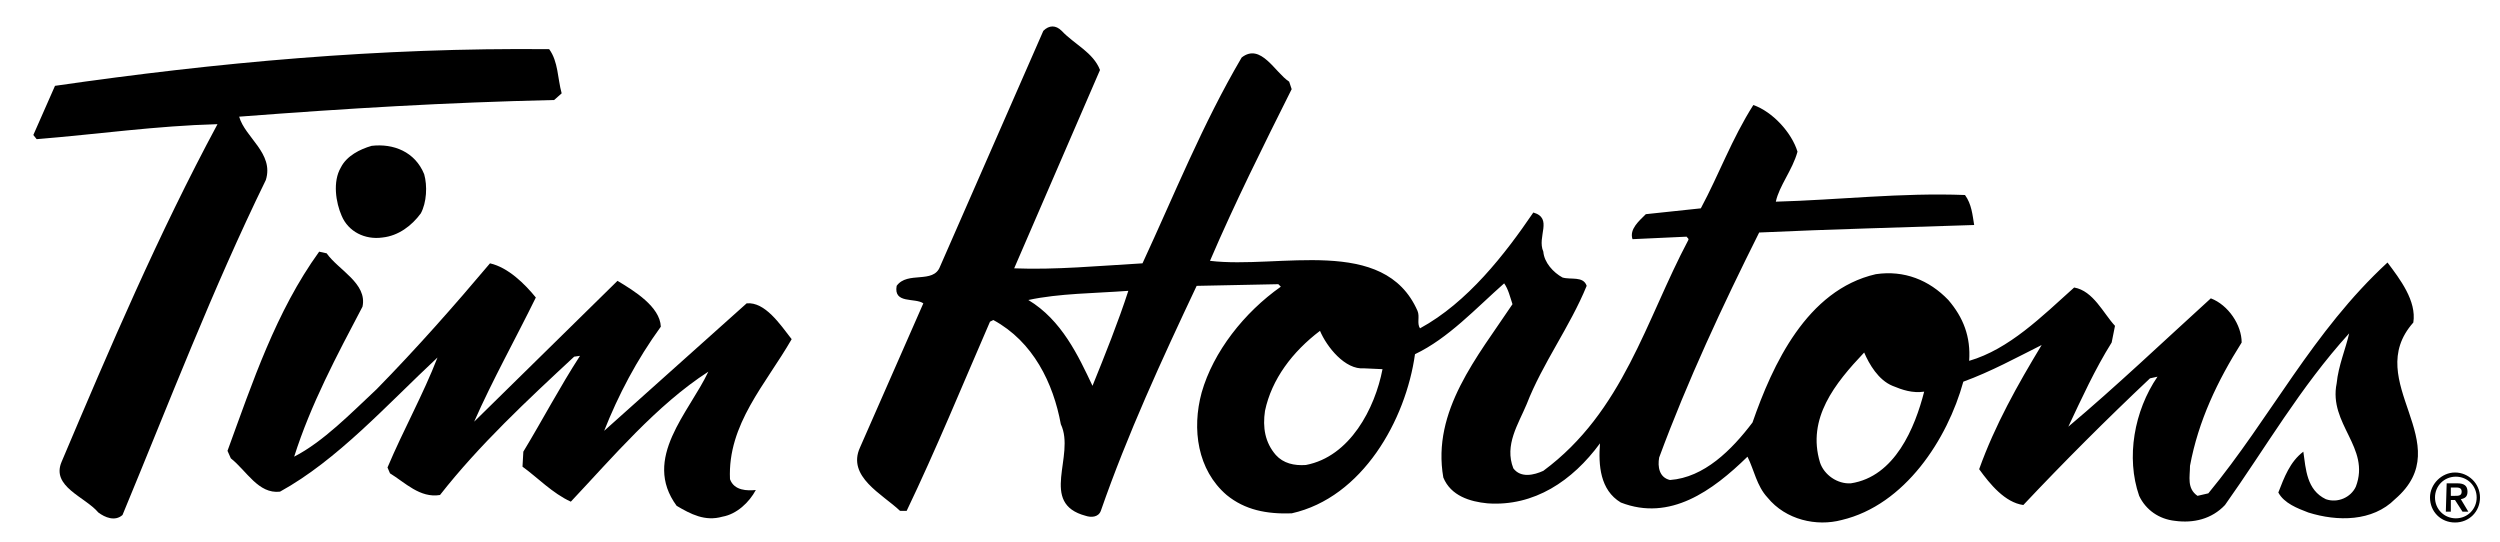
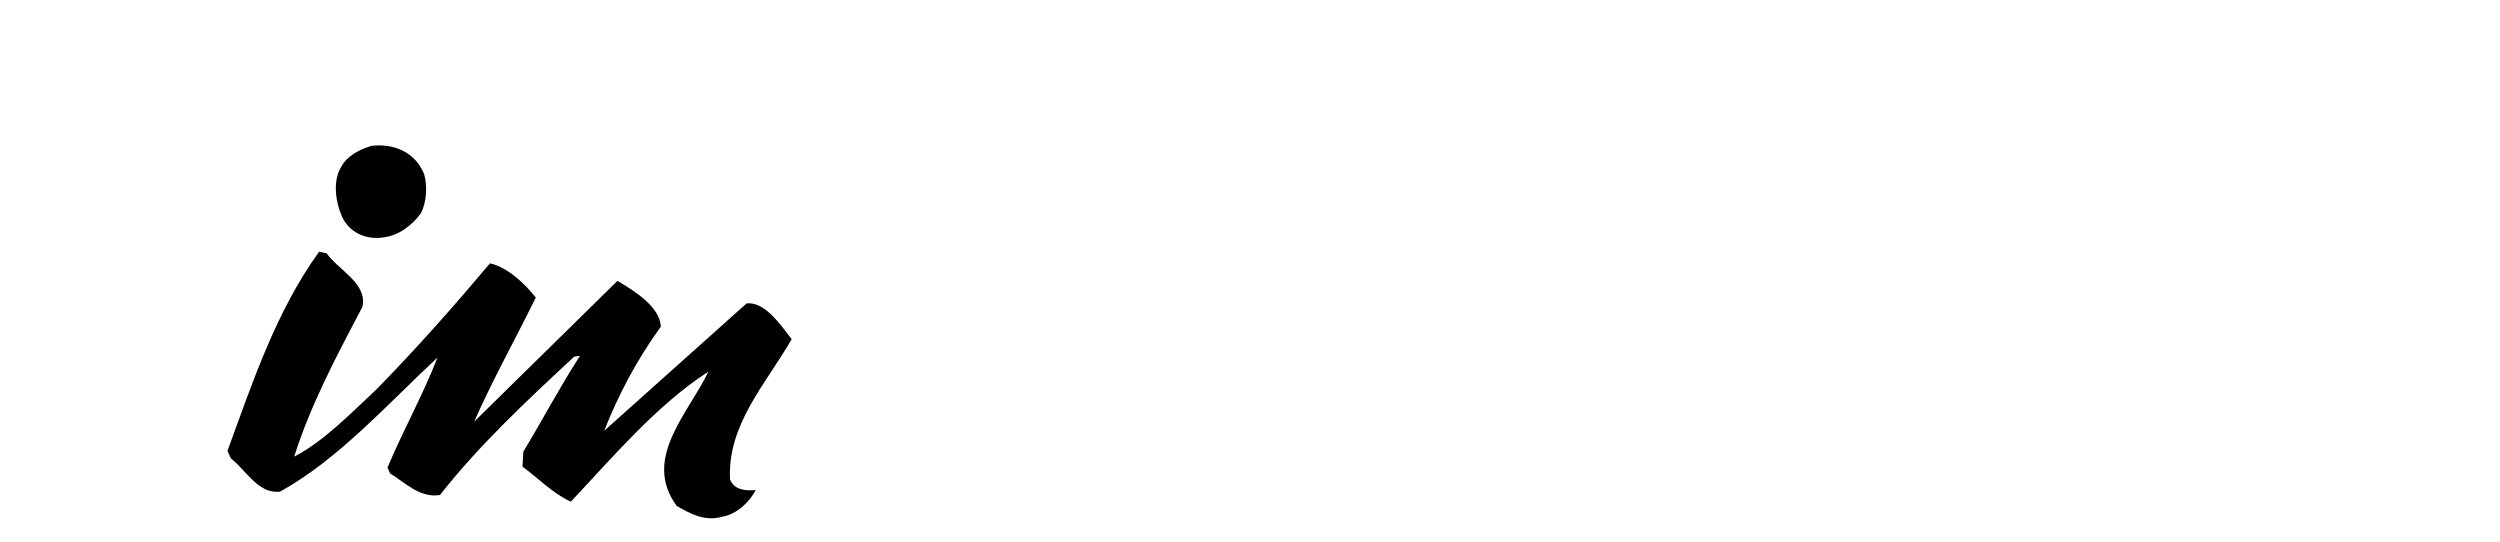
<svg xmlns="http://www.w3.org/2000/svg" version="1.1" id="Layer_1" x="0px" y="0px" viewBox="0 0 300 65" style="enable-background:new 0 0 300 65;" xml:space="preserve">
  <style type="text/css">
	.st0{fill-rule:evenodd;clip-rule:evenodd;}
</style>
-   <path d="M65.9,5.9c1.1,1.5,1,3.5,1.5,5.3L66.5,12c-13.1,0.3-24.7,1-37.8,2c0.7,2.5,4.2,4.4,3.2,7.6c-6.4,13.1-11.6,26.7-17.2,40.2  c-0.9,0.8-2.1,0.3-2.9-0.3c-1.6-1.9-5.7-3.1-4.4-6.1c5.8-13.7,11.6-27.3,18.7-40.5c-7.4,0.2-14.3,1.2-21.7,1.8L4,16.2l2.6-5.9  C26,7.5,45.5,5.7,65.9,5.9" />
  <path d="M50.9,20.9c0.4,1.4,0.3,3.4-0.4,4.7c-1.1,1.5-2.7,2.7-4.6,2.9c-2.1,0.3-4.1-0.7-4.9-2.6c-0.7-1.6-1.1-4.1-0.1-5.8  c0.7-1.4,2.3-2.2,3.7-2.6C47.2,17.2,49.8,18.2,50.9,20.9" />
  <path d="M39.2,30.4c1.4,2,4.9,3.6,4.3,6.4c-3.1,5.9-6.2,11.7-8.2,18c3.5-1.8,6.8-5.2,9.9-8.1c4.8-4.9,9.3-10,13.6-15.1  c2.2,0.5,4.2,2.5,5.5,4.1c-2.4,4.9-5.2,9.9-7.4,14.9l17.2-16.9c2,1.2,5.1,3.1,5.2,5.5c-2.9,4-5.1,8.2-6.8,12.5l17.1-15.3  c2.2-0.2,4,2.5,5.4,4.3c-3.1,5.4-7.7,10.2-7.4,16.8c0.5,1.4,2.1,1.4,3.1,1.3c-0.8,1.5-2.3,2.9-4,3.2c-2.1,0.6-3.8-0.3-5.5-1.3  C77,55,82.7,49.5,85,44.6c-6.2,4-11.5,10.3-16.5,15.6c-2.2-1-4-2.9-5.8-4.2l0.1-1.8c2.3-3.8,4.4-7.8,6.8-11.5l-0.7,0.1  C63.3,48,57.5,53.4,52.8,59.4c-2.4,0.4-4.2-1.5-6-2.6l-0.3-0.7c1.9-4.5,4.3-8.8,6-13.2c-6.1,5.7-12,12.3-18.9,16.1  c-2.6,0.3-4-2.5-5.9-4l-0.4-0.9c3-8.2,5.8-16.7,11-23.9L39.2,30.4" />
-   <path d="M223.7,42.3c-3.5,3.7-6.9,7.9-5.3,13.2c0.5,1.5,2.1,2.6,3.7,2.5c5.3-0.8,7.7-6.7,8.8-11c-1.4,0.2-2.6-0.2-3.8-0.7  C225.4,45.6,224.3,43.7,223.7,42.3 M158.4,39.7c-3.3,2.5-5.8,5.8-6.6,9.6c-0.3,2,0,3.8,1.3,5.3c0.9,1,2.2,1.3,3.6,1.2  c5.3-1,8.3-6.8,9.2-11.5l-2.2-0.1C161.4,44.4,159.2,41.6,158.4,39.7z M123.4,36c4,2.4,6,6.7,7.7,10.3c1.5-3.7,3.1-7.7,4.3-11.4  C131.4,35.2,127.1,35.2,123.4,36z M132,8.4l-10.3,23.8c4.9,0.2,10.2-0.3,15.4-0.6c3.8-8.2,7.2-16.7,11.9-24.7c2.3-1.8,4,1.8,5.7,2.9  l0.3,0.9c-3.4,6.8-6.8,13.6-9.8,20.6c8.3,1,20.9-3.1,24.9,6c0.3,0.7-0.1,1.5,0.3,2.1c5.7-3.1,10.2-8.9,13.6-13.9  c2.4,0.7,0.4,2.9,1.2,4.7c0.1,1.3,1.2,2.5,2.3,3.1c1,0.3,2.5-0.2,2.9,1c-2,4.9-5.3,9.3-7.2,14.2c-1,2.4-2.7,4.9-1.6,7.7  c0.9,1.2,2.5,0.8,3.6,0.3c9.6-7.1,12.3-18.1,17.4-27.7c0.1-0.2-0.2-0.3-0.2-0.4l-6.5,0.3c-0.4-1.2,0.8-2.2,1.6-3l6.6-0.7  c2.2-4.1,3.7-8.3,6.3-12.4c2.3,0.8,4.6,3.3,5.3,5.6c-0.6,2.2-2.2,4.1-2.6,6c7.4-0.2,15.1-1.1,22.7-0.8c0.8,1.1,0.9,2.4,1.1,3.6  c-8.8,0.3-17.1,0.5-25.8,0.9c-4.4,8.8-8.6,17.8-12,27c-0.2,1.1,0,2.4,1.3,2.7c4.1-0.3,7.4-3.6,9.9-6.9c2.4-6.9,6.5-15.9,14.8-17.8  c3.4-0.5,6.4,0.7,8.7,3.1c1.8,2.1,2.7,4.4,2.5,7.3c4.8-1.4,8.7-5.3,12.6-8.8c2.3,0.4,3.5,3.1,4.9,4.6l-0.4,2  c-2,3.2-3.6,6.7-5.2,10.1c5.6-4.7,11.6-10.4,17.1-15.4c2.1,0.8,3.7,3.2,3.7,5.3c-2.9,4.6-5.2,9.4-6.2,14.8c0,1.3-0.4,2.7,0.9,3.6  l1.3-0.3c7.5-9.1,12.5-19.4,21.5-27.7c1.5,2,3.5,4.6,3.1,7.2c-6.3,7.1,5.6,14.5-2.2,21.2c-2.7,2.7-6.9,2.7-10.4,1.6  c-1.3-0.5-2.9-1.1-3.6-2.4c0.7-1.8,1.4-3.7,3-4.9c0.3,2.1,0.4,4.6,2.7,5.7c1.4,0.5,3-0.2,3.6-1.5c1.8-4.7-3.3-7.5-2.3-12.4  c0.2-2.1,1.1-4.2,1.5-6c-5.9,6.5-10,13.7-14.9,20.6c-1.6,1.7-3.8,2.2-6,1.9c-1.9-0.2-3.5-1.3-4.3-3c-1.6-4.6-0.6-10.2,2.2-14.3  l-0.9,0.2c-5.2,4.9-10.4,10.1-15.2,15.2c-2.2-0.3-4-2.5-5.3-4.3c1.9-5.3,4.6-10.1,7.5-14.9c-3,1.5-6.1,3.2-9.4,4.4  c-1.9,6.9-7,14.8-14.6,16.6c-3,0.8-6.7,0-8.9-2.7c-1.3-1.4-1.6-3.3-2.4-4.9c-4.2,4.1-9.3,7.8-15.2,5.5c-2.5-1.5-2.7-4.5-2.5-7.1  c-3.3,4.5-7.9,7.6-13.5,7.2c-2.1-0.2-4.4-0.9-5.3-3.1c-1.4-8,4.1-14.5,8.3-20.8c-0.3-0.9-0.5-1.8-1-2.5c-3.4,3-6.7,6.6-10.7,8.5  c-1.1,7.9-6.3,17.2-14.8,19.1c-3,0.1-5.6-0.4-7.8-2.2c-3.5-3-4.2-7.9-3-12.3c1.4-4.9,5.1-9.6,9.5-12.7l-0.3-0.3l-9.8,0.2  c-4.2,8.9-8.3,17.8-11.5,27c-0.3,0.8-1.2,0.8-1.8,0.6c-5.7-1.5-1.2-7.2-3-11c-0.9-4.9-3.3-9.9-8.1-12.5l-0.4,0.2  c-3.3,7.6-6.5,15.4-10,22.7H108c-2.1-2-6.4-4.1-4.8-7.6l7.6-17.3c-1-0.7-3.6,0.1-3.2-2.1c1.3-1.8,4.4-0.2,5.2-2.3l12.4-28.3  c0.7-0.7,1.5-0.7,2.2,0C128.9,5.3,131.2,6.3,132,8.4z" />
-   <path class="st0" d="M292.2,59.7c0-1.4,1.1-2.5,2.5-2.5c1.4,0,2.5,1.1,2.5,2.5c0,1.4-1.1,2.5-2.5,2.5  C293.3,62.2,292.2,61.1,292.2,59.7 M291.6,59.7c0,1.7,1.3,3,3,3c1.7,0,3-1.3,3-3c0-1.7-1.4-3-3-3C293,56.7,291.6,58.1,291.6,59.7z   M294.1,58.5h0.5c0.4,0,0.8,0,0.8,0.5c0,0.5-0.4,0.5-0.8,0.5h-0.5V58.5z M293.5,61.4h0.6V60h0.5l0.9,1.4h0.7l-0.9-1.5  c0.5-0.1,0.8-0.3,0.8-0.9c0-0.7-0.4-1-1.2-1h-1.3L293.5,61.4L293.5,61.4z" />
</svg>